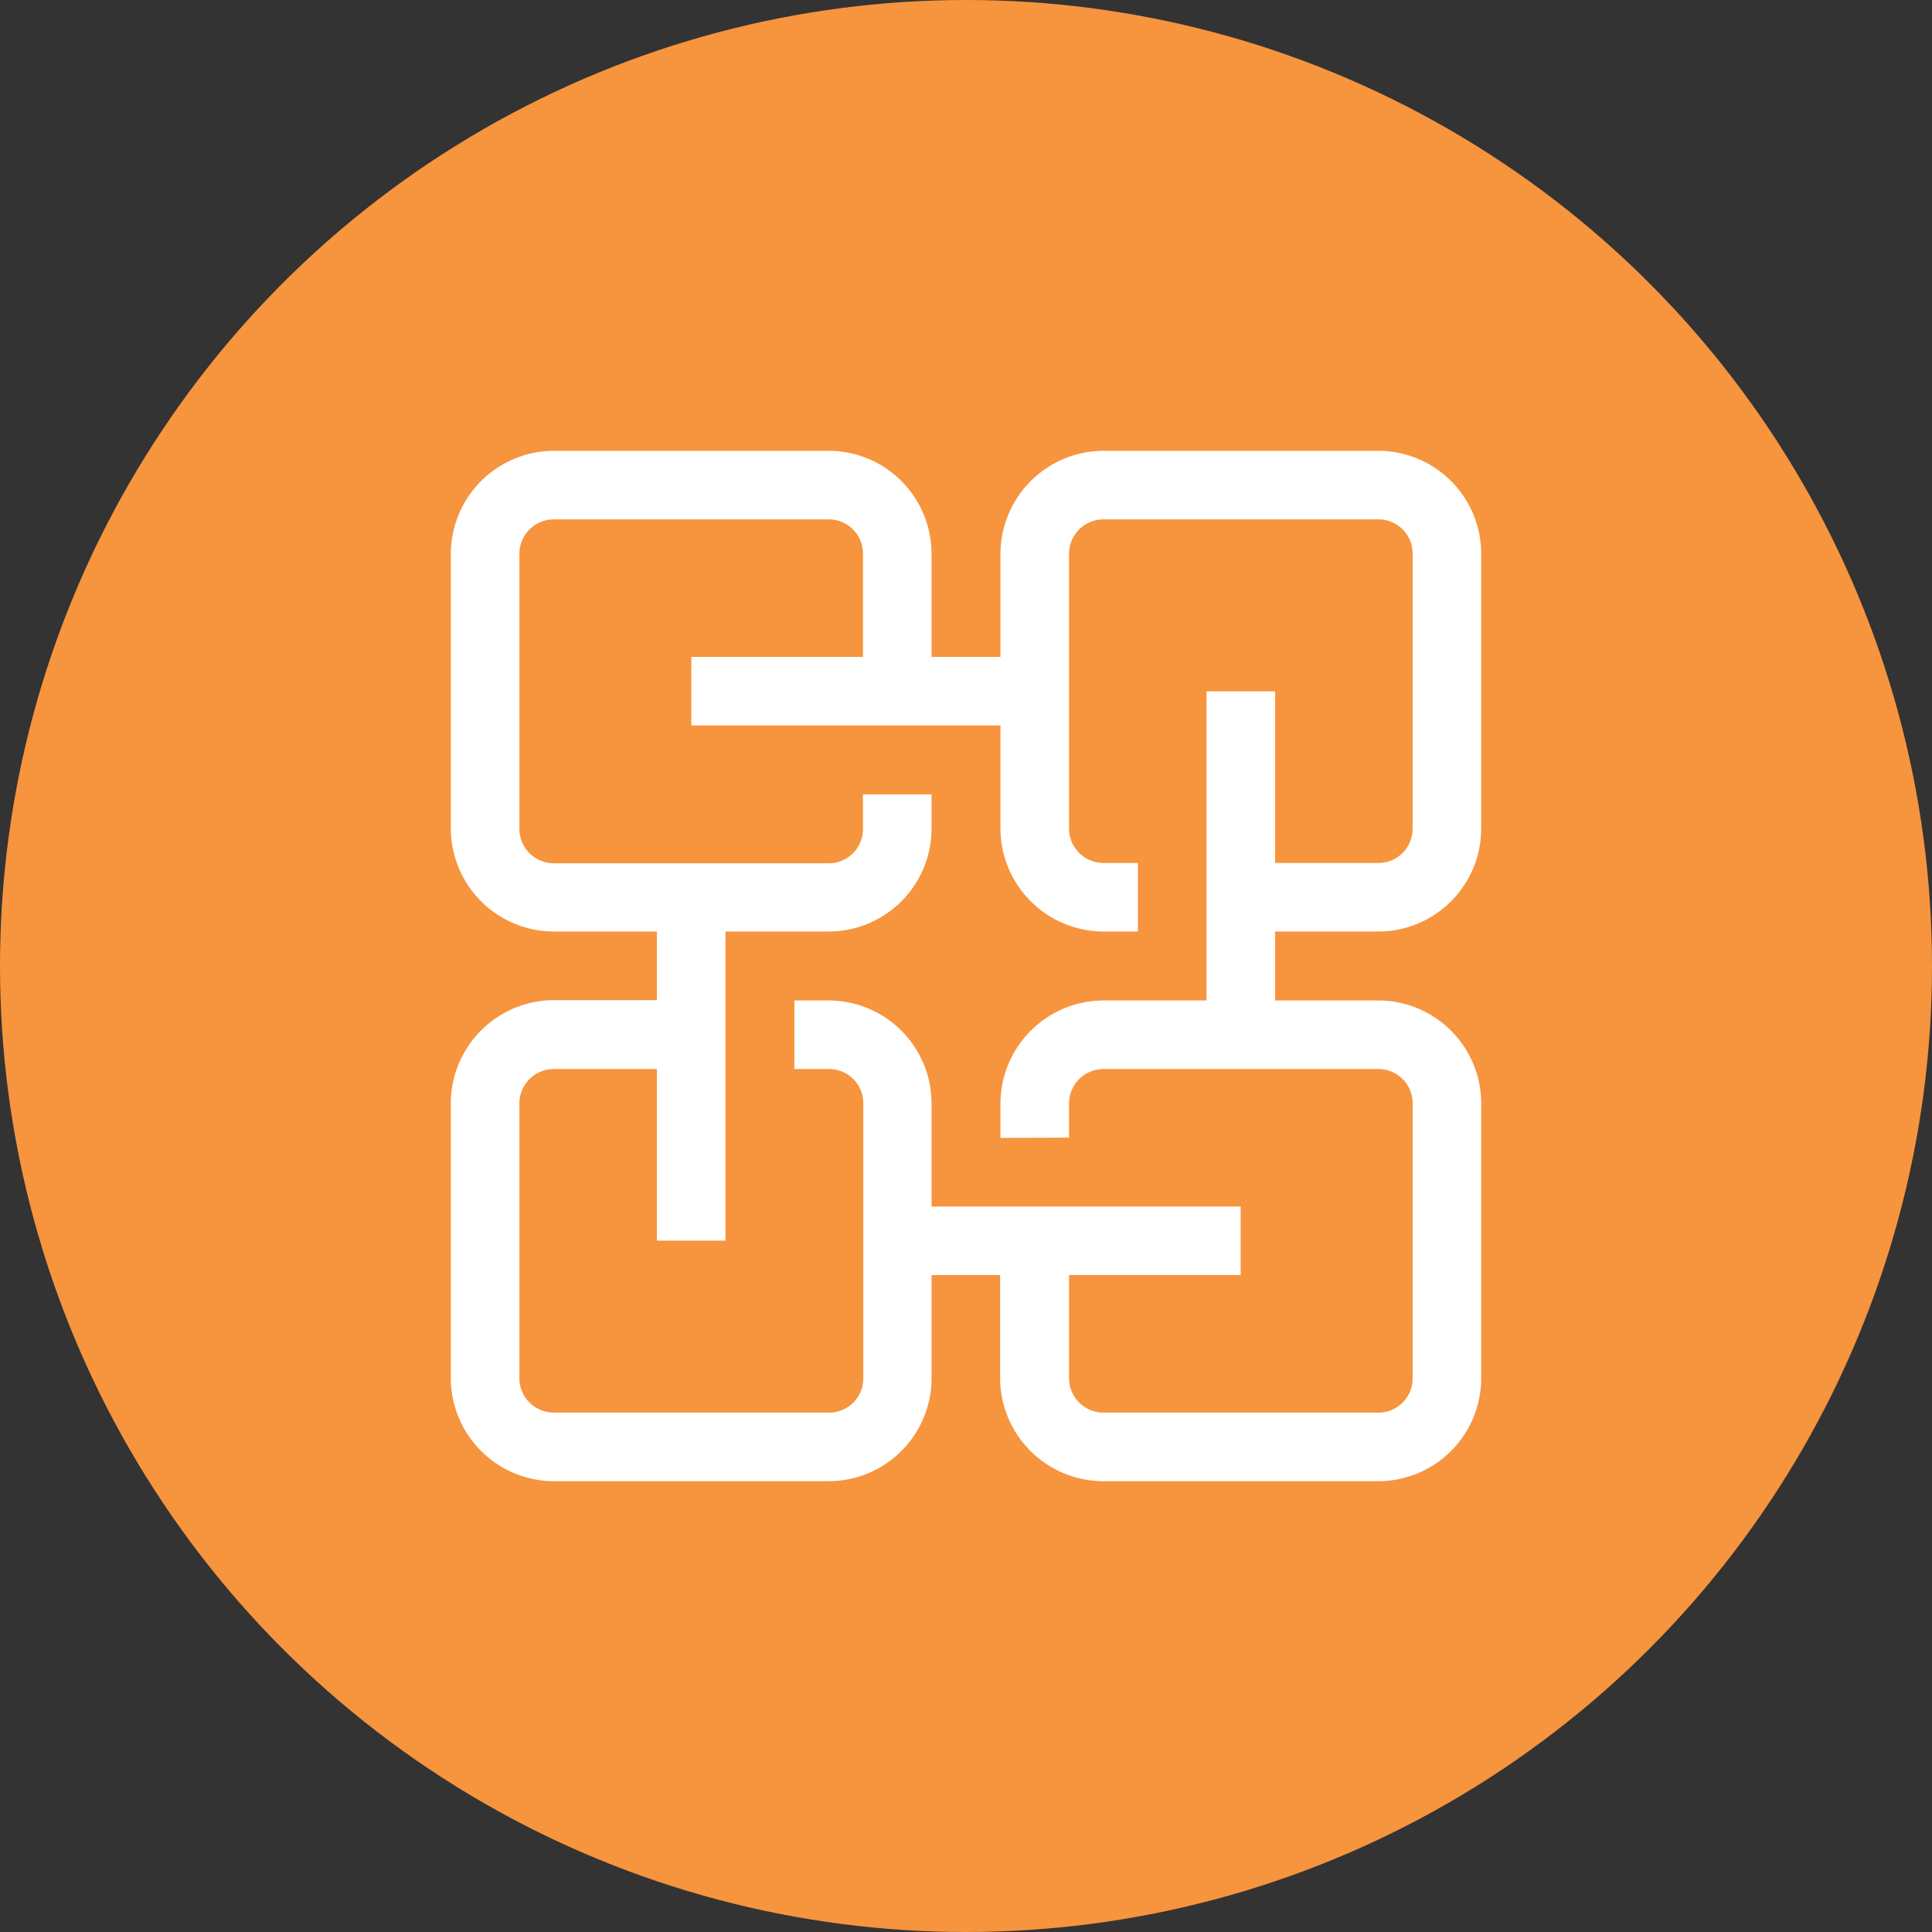
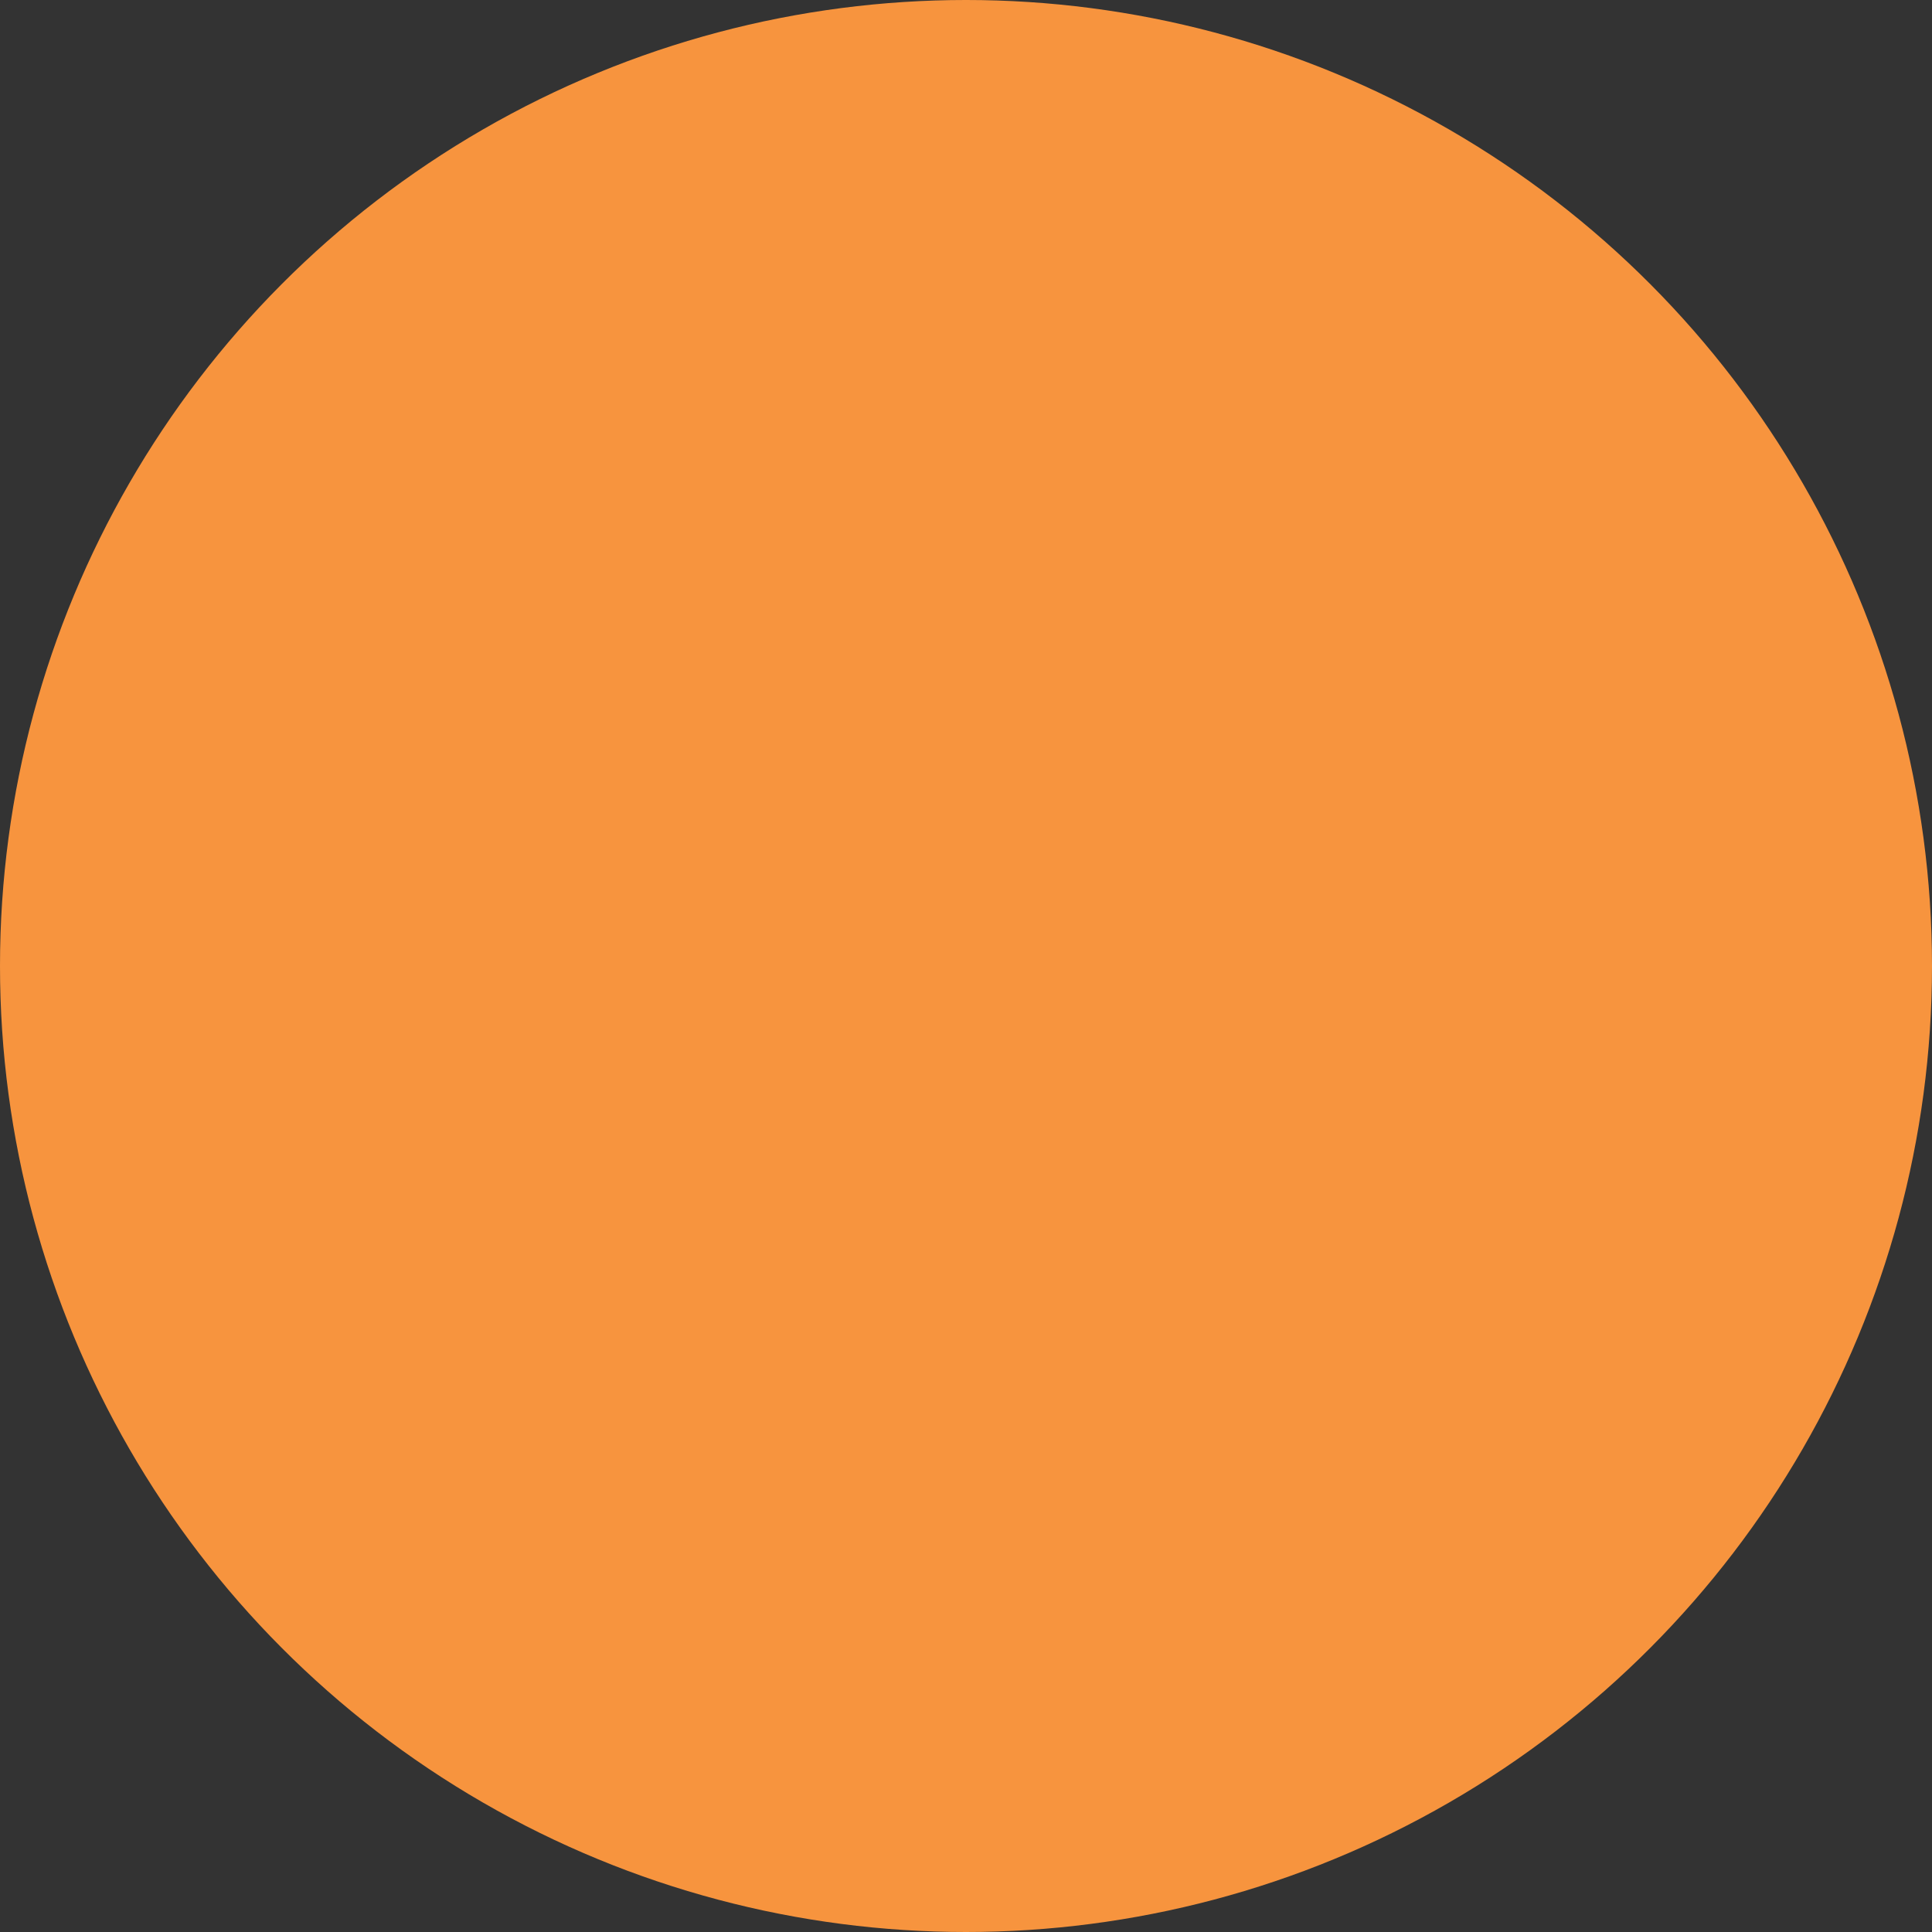
<svg xmlns="http://www.w3.org/2000/svg" width="240" height="240" fill="none">
  <rect width="100%" height="100%" fill="#333333" stroke="none" />
  <circle cx="120" cy="120" r="120" fill="#F7943E" />
-   <path fill="#fff" d="M171.2 115.72a12.803 12.803 0 0 0 12.8-12.8V68.8A12.802 12.802 0 0 0 171.2 56h-34.12a12.838 12.838 0 0 0-12.8 12.8v12.8h-8.56V68.8a12.802 12.802 0 0 0-12.8-12.8H68.8A12.84 12.84 0 0 0 56 68.8v34.12a12.838 12.838 0 0 0 12.8 12.8h12.8v8.52H68.8A12.841 12.841 0 0 0 56 137.08v34.12A12.838 12.838 0 0 0 68.8 184h34.12a12.8 12.8 0 0 0 12.8-12.8v-12.8h8.52v12.8a12.841 12.841 0 0 0 12.8 12.8h34.16a12.803 12.803 0 0 0 12.8-12.8v-34.12a12.8 12.8 0 0 0-12.8-12.8h-12.8v-8.56h12.8Zm-38.4 25.6v-4.24c0-1.135.451-2.224 1.254-3.026a4.277 4.277 0 0 1 3.026-1.254h34.12a4.249 4.249 0 0 1 3.038 1.242 4.249 4.249 0 0 1 1.242 3.038v34.12a4.249 4.249 0 0 1-1.242 3.038 4.249 4.249 0 0 1-3.038 1.242h-34.12a4.277 4.277 0 0 1-3.026-1.254 4.277 4.277 0 0 1-1.254-3.026v-12.8h21.32v-8.52h-38.4v-12.8a12.8 12.8 0 0 0-12.8-12.8h-4.24v8.52h4.28a4.249 4.249 0 0 1 3.038 1.242 4.249 4.249 0 0 1 1.242 3.038v34.12a4.249 4.249 0 0 1-1.242 3.038 4.249 4.249 0 0 1-3.038 1.242H68.8a4.282 4.282 0 0 1-4.28-4.28v-34.12a4.28 4.28 0 0 1 4.28-4.28h12.8v21.32h8.52v-38.4h12.8a12.8 12.8 0 0 0 12.8-12.8v-4.24h-8.52v4.28a4.249 4.249 0 0 1-1.242 3.038 4.249 4.249 0 0 1-3.038 1.242H68.8a4.282 4.282 0 0 1-4.28-4.28V68.8a4.28 4.28 0 0 1 4.28-4.28h34.12a4.24 4.24 0 0 1 4.28 4.28v12.8H85.88v8.52h38.4v12.8a12.841 12.841 0 0 0 12.8 12.8h4.28v-8.52h-4.28a4.277 4.277 0 0 1-3.026-1.254 4.277 4.277 0 0 1-1.254-3.026V68.8a4.282 4.282 0 0 1 4.28-4.28h34.12a4.24 4.24 0 0 1 4.28 4.28v34.12a4.249 4.249 0 0 1-1.242 3.038 4.249 4.249 0 0 1-3.038 1.242h-12.8V85.88h-8.52v38.4h-12.8a12.841 12.841 0 0 0-12.8 12.8v4.28l8.52-.04Z" />
</svg>